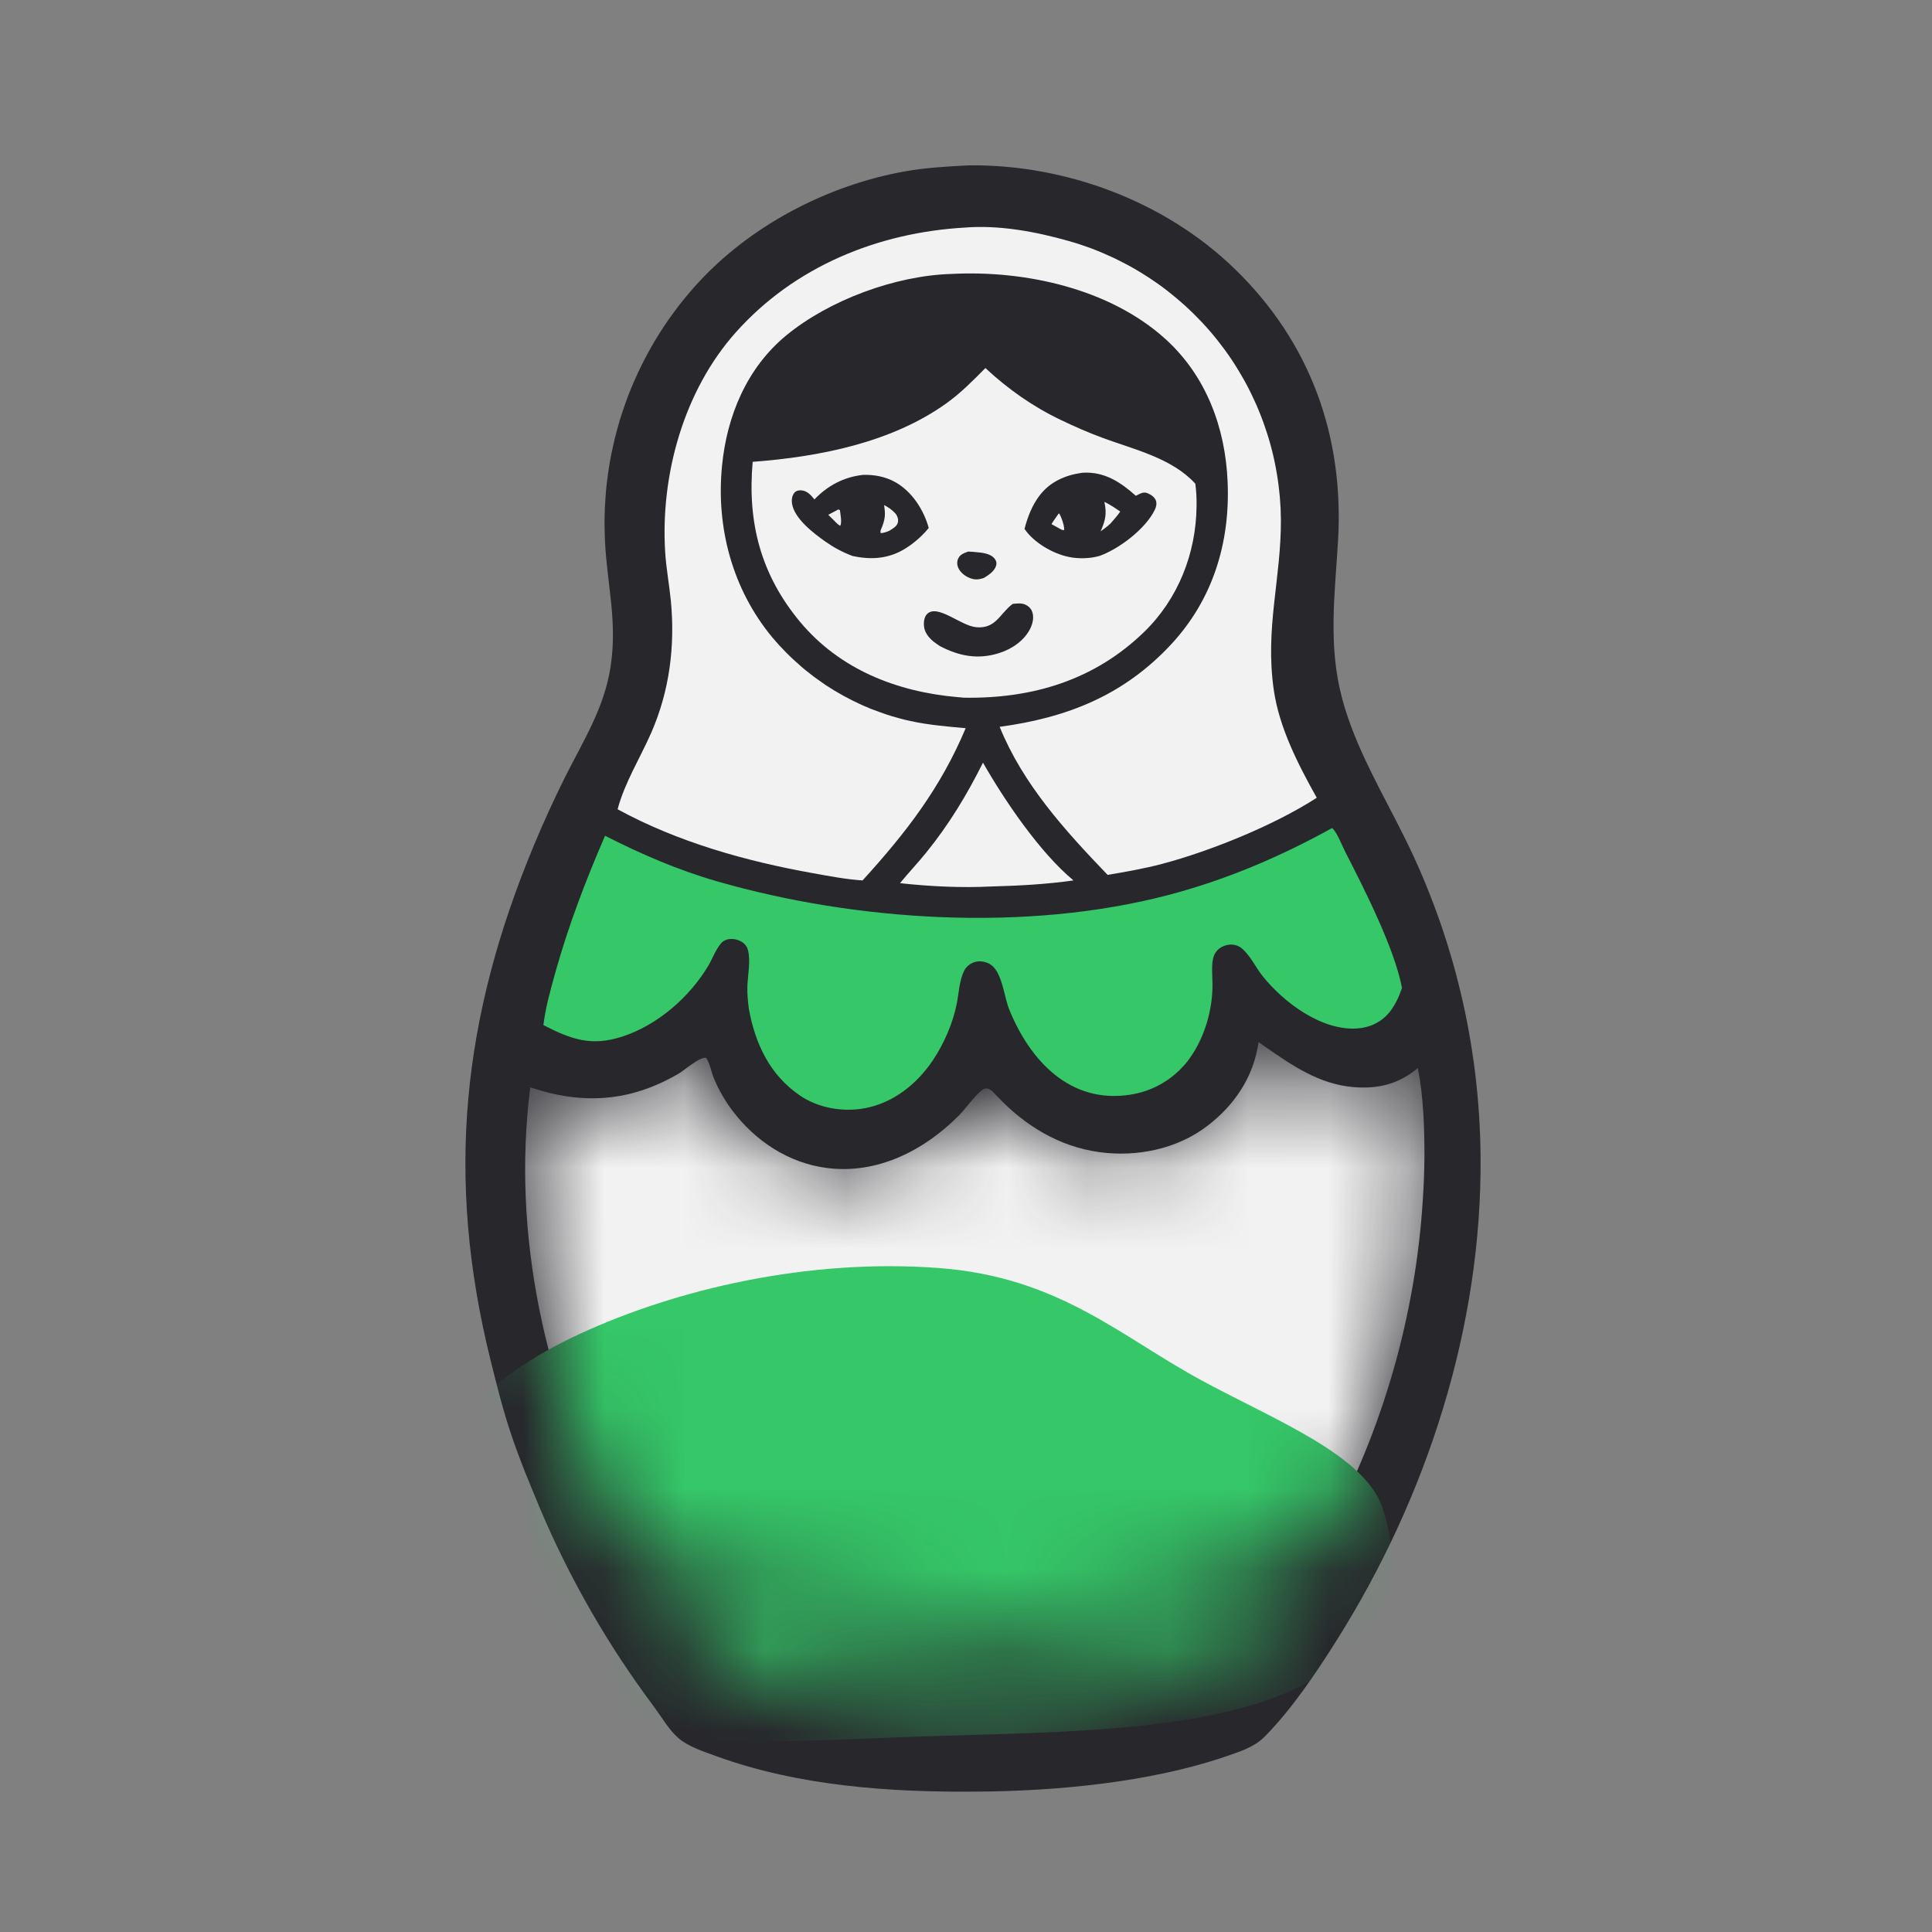
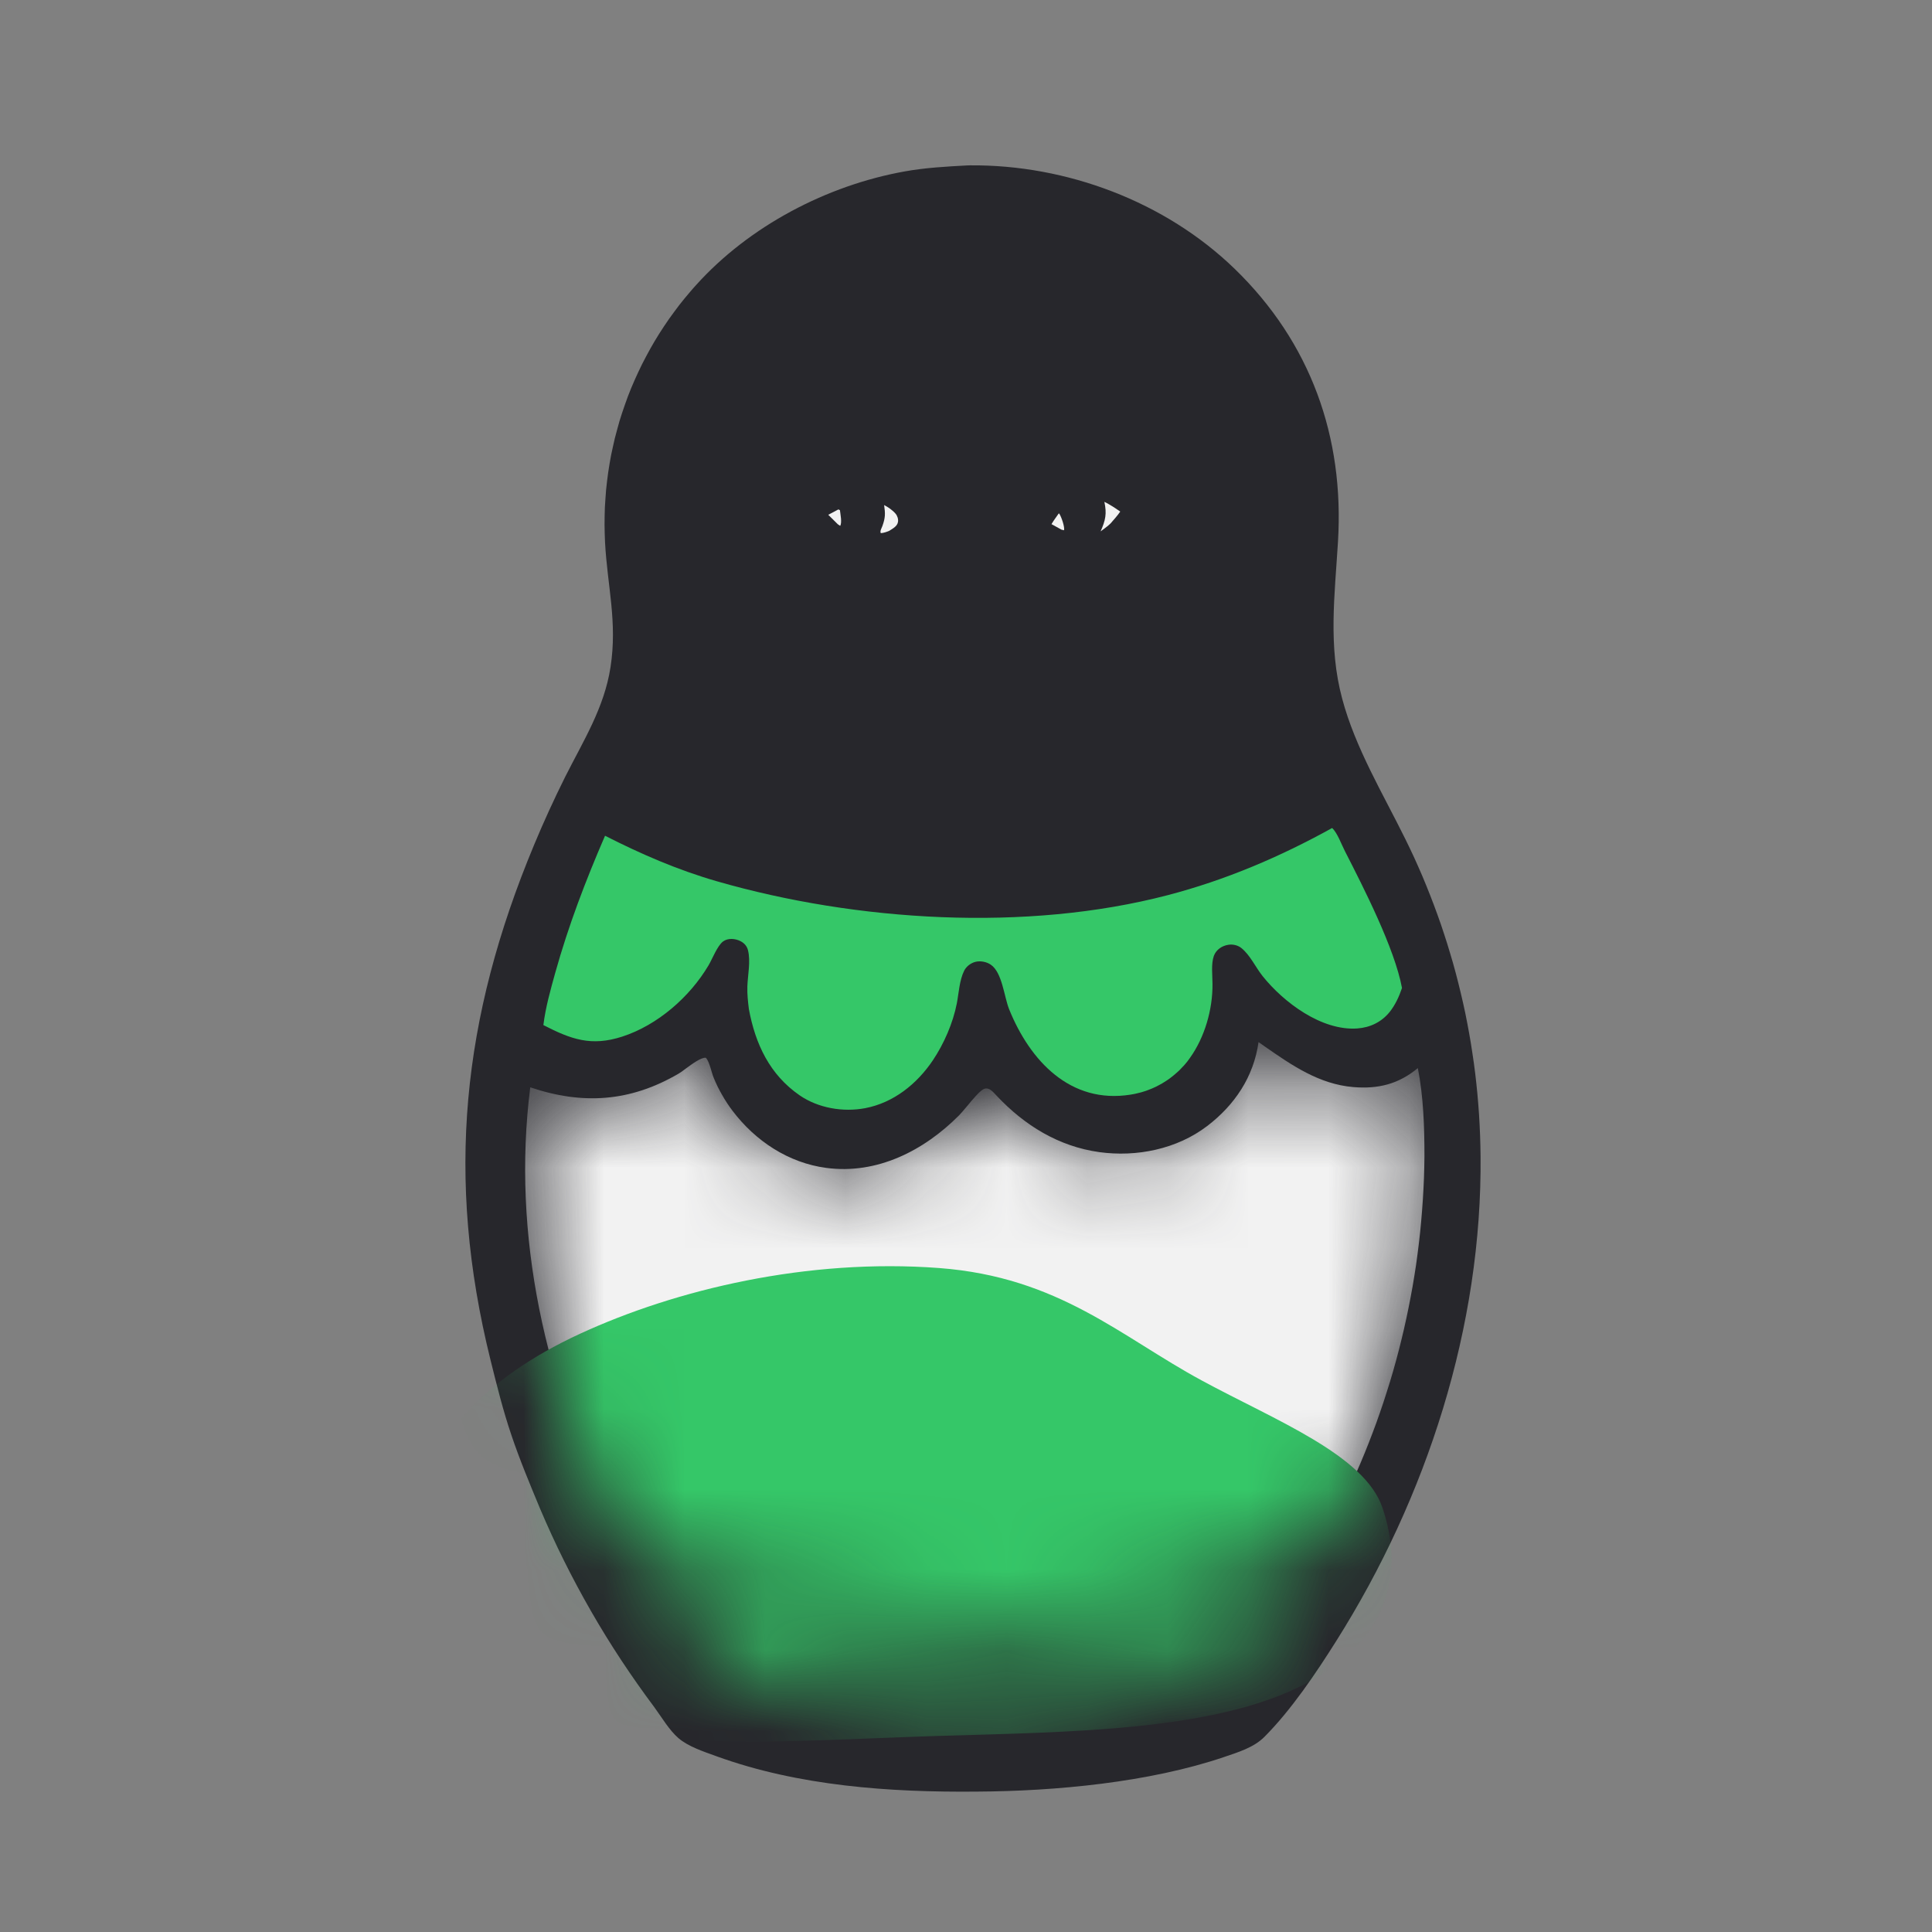
<svg xmlns="http://www.w3.org/2000/svg" width="24" height="24" viewBox="0 0 24 24" fill="none">
  <rect x="0" y="0" width="24" height="24" fill="#808080" stroke="none" />
  <path d="M12.015 2.055C12.026 2.054 12.038 2.054 12.049 2.054C13.249 2.044 14.476 2.504 15.339 3.341C16.28 4.254 16.7 5.425 16.621 6.728C16.581 7.393 16.497 8.023 16.673 8.679C16.836 9.291 17.178 9.856 17.456 10.42C17.494 10.496 17.53 10.573 17.566 10.65C17.601 10.728 17.636 10.805 17.669 10.883C17.702 10.962 17.734 11.04 17.765 11.119C17.796 11.198 17.826 11.278 17.855 11.358C17.884 11.438 17.912 11.518 17.938 11.599C17.965 11.68 17.99 11.761 18.014 11.842C18.039 11.924 18.062 12.005 18.084 12.088C18.106 12.17 18.126 12.252 18.146 12.335C18.166 12.417 18.184 12.5 18.202 12.584C18.219 12.667 18.235 12.75 18.25 12.834C18.265 12.917 18.279 13.001 18.291 13.085C18.304 13.169 18.316 13.254 18.326 13.338C18.336 13.422 18.345 13.507 18.353 13.591C18.361 13.676 18.367 13.761 18.373 13.845C18.378 13.93 18.383 14.015 18.386 14.1C18.389 14.185 18.391 14.27 18.392 14.355C18.414 16.476 17.725 18.602 16.598 20.387C16.345 20.788 16.043 21.238 15.708 21.575C15.575 21.709 15.382 21.766 15.207 21.826C14.276 22.142 13.111 22.251 12.132 22.256C11.053 22.266 9.92 22.187 8.898 21.816C8.745 21.76 8.551 21.698 8.427 21.591C8.313 21.493 8.217 21.328 8.127 21.206C7.985 21.016 7.848 20.821 7.717 20.623C7.586 20.424 7.461 20.222 7.343 20.016C7.224 19.809 7.112 19.6 7.006 19.387C6.9 19.174 6.801 18.958 6.708 18.739C6.583 18.438 6.457 18.137 6.353 17.828C6.249 17.522 6.171 17.207 6.093 16.893C5.532 14.628 5.738 12.647 6.634 10.497C6.753 10.211 6.882 9.929 7.02 9.652C7.245 9.205 7.506 8.794 7.584 8.288C7.671 7.726 7.545 7.28 7.516 6.737C7.514 6.701 7.513 6.665 7.512 6.629C7.511 6.593 7.51 6.556 7.51 6.52C7.51 6.484 7.51 6.448 7.511 6.411C7.512 6.375 7.513 6.339 7.514 6.303C7.516 6.266 7.518 6.23 7.521 6.194C7.523 6.158 7.526 6.122 7.529 6.086C7.533 6.05 7.537 6.014 7.541 5.978C7.545 5.942 7.55 5.906 7.555 5.87C7.56 5.834 7.566 5.798 7.572 5.762C7.578 5.727 7.584 5.691 7.591 5.655C7.598 5.62 7.606 5.584 7.614 5.549C7.621 5.514 7.63 5.478 7.638 5.443C7.647 5.408 7.656 5.373 7.666 5.338C7.675 5.303 7.685 5.268 7.695 5.233C7.706 5.199 7.717 5.164 7.728 5.129C7.739 5.095 7.751 5.061 7.763 5.027C7.775 4.992 7.787 4.958 7.8 4.924C7.813 4.891 7.827 4.857 7.84 4.823C7.854 4.79 7.868 4.756 7.883 4.723C7.897 4.69 7.912 4.657 7.928 4.624C7.943 4.591 7.959 4.559 7.975 4.526C7.991 4.494 8.008 4.462 8.025 4.43C8.042 4.398 8.059 4.366 8.077 4.334C8.095 4.303 8.113 4.271 8.131 4.24C8.15 4.209 8.169 4.178 8.188 4.147C8.207 4.117 8.227 4.086 8.247 4.056C8.267 4.026 8.288 3.996 8.308 3.966C8.329 3.937 8.35 3.907 8.372 3.878C8.393 3.849 8.415 3.82 8.437 3.791C8.46 3.763 8.482 3.734 8.505 3.706C8.528 3.678 8.551 3.65 8.575 3.623C8.599 3.595 8.622 3.568 8.647 3.541C9.307 2.808 10.272 2.302 11.241 2.129C11.497 2.083 11.755 2.069 12.015 2.055Z" fill="#27272C" />
-   <path d="M12.211 9.474C12.48 9.946 12.917 10.59 13.335 10.937C12.996 10.985 12.661 11.003 12.318 11.012C11.941 11.031 11.555 11.012 11.18 10.971C11.286 10.841 11.403 10.719 11.508 10.588C11.79 10.24 12.011 9.874 12.211 9.474Z" fill="#F2F2F2" />
-   <path d="M12.241 4.572C12.52 4.832 12.829 5.05 13.174 5.215C13.347 5.298 13.526 5.377 13.707 5.443C14.094 5.585 14.561 5.693 14.849 6.009C14.861 6.102 14.866 6.195 14.864 6.289C14.858 6.875 14.635 7.441 14.212 7.851C13.593 8.451 12.825 8.68 11.977 8.667L11.895 8.66C11.141 8.594 10.431 8.316 9.937 7.723C9.45 7.137 9.283 6.49 9.35 5.737C10.175 5.675 11.075 5.499 11.758 5.009C11.936 4.881 12.087 4.728 12.241 4.572Z" fill="#F2F2F2" />
-   <path d="M12.026 6.852C12.057 6.852 12.088 6.855 12.119 6.858C12.201 6.866 12.311 6.873 12.363 6.95C12.379 6.974 12.383 7.002 12.373 7.03C12.351 7.098 12.281 7.144 12.223 7.179C12.176 7.196 12.128 7.204 12.079 7.191C12.011 7.173 11.942 7.127 11.909 7.064C11.889 7.026 11.884 6.981 11.902 6.941C11.926 6.886 11.974 6.872 12.026 6.852Z" fill="#27272C" />
  <path d="M12.581 7.502C12.631 7.496 12.685 7.49 12.733 7.509C12.771 7.525 12.805 7.555 12.82 7.594C12.848 7.662 12.83 7.743 12.799 7.807C12.724 7.959 12.569 8.063 12.411 8.113C12.149 8.196 11.914 8.151 11.676 8.026C11.65 8.009 11.623 7.991 11.598 7.971C11.538 7.922 11.484 7.857 11.478 7.776C11.473 7.727 11.481 7.66 11.519 7.625C11.649 7.503 11.932 7.771 12.123 7.791C12.368 7.816 12.419 7.626 12.572 7.508C12.575 7.506 12.578 7.504 12.581 7.502Z" fill="#27272C" />
-   <path d="M13.436 5.874C13.443 5.873 13.451 5.872 13.458 5.872C13.724 5.859 13.921 5.991 14.11 6.159C14.124 6.152 14.137 6.145 14.151 6.138C14.188 6.12 14.217 6.111 14.258 6.128C14.299 6.145 14.345 6.176 14.36 6.221C14.372 6.259 14.362 6.299 14.345 6.334C14.229 6.571 13.904 6.817 13.659 6.906C13.628 6.914 13.597 6.921 13.566 6.926C13.534 6.93 13.502 6.933 13.471 6.934C13.439 6.935 13.407 6.935 13.375 6.932C13.344 6.93 13.312 6.926 13.281 6.919C13.082 6.88 12.84 6.74 12.727 6.57C12.764 6.427 12.819 6.282 12.909 6.162C13.038 5.988 13.227 5.904 13.436 5.874Z" fill="#27272C" />
  <path d="M13.153 6.377C13.156 6.38 13.16 6.382 13.162 6.386C13.186 6.426 13.228 6.545 13.218 6.587L13.187 6.58L13.062 6.511C13.09 6.464 13.122 6.421 13.153 6.377Z" fill="#F2F2F2" />
  <path d="M13.719 6.234C13.79 6.269 13.852 6.31 13.916 6.355C13.881 6.407 13.837 6.454 13.797 6.501C13.76 6.538 13.714 6.569 13.672 6.601C13.733 6.462 13.751 6.384 13.719 6.234Z" fill="#F2F2F2" />
  <path d="M10.72 5.899C10.861 5.895 11.002 5.921 11.126 5.992C11.331 6.109 11.475 6.334 11.537 6.558C11.461 6.653 11.359 6.743 11.256 6.808C11.046 6.942 10.827 6.958 10.589 6.906C10.466 6.86 10.359 6.802 10.252 6.727C10.106 6.624 9.865 6.441 9.838 6.252C9.832 6.206 9.839 6.155 9.87 6.119C9.892 6.095 9.92 6.09 9.951 6.091C10.026 6.095 10.074 6.15 10.117 6.204C10.282 6.032 10.481 5.926 10.72 5.899Z" fill="#27272C" />
  <path d="M10.415 6.328L10.434 6.338C10.439 6.386 10.462 6.491 10.437 6.532L10.408 6.513L10.289 6.395L10.415 6.328Z" fill="#F2F2F2" />
  <path d="M10.983 6.274C11.033 6.3 11.087 6.337 11.124 6.38C11.148 6.408 11.161 6.448 11.155 6.484C11.146 6.539 11.088 6.567 11.045 6.595C11.01 6.609 10.98 6.62 10.942 6.623C10.927 6.599 10.953 6.559 10.962 6.533C10.999 6.429 10.998 6.381 10.983 6.274Z" fill="#F2F2F2" />
  <path d="M16.548 10.286C16.612 10.343 16.666 10.494 16.707 10.573C16.939 11.027 17.325 11.782 17.416 12.273C17.381 12.378 17.332 12.485 17.262 12.572C17.161 12.697 17.019 12.765 16.859 12.776C16.417 12.806 15.947 12.453 15.685 12.126C15.598 12.017 15.53 11.865 15.421 11.777C15.377 11.742 15.317 11.728 15.262 11.736C15.182 11.747 15.108 11.796 15.079 11.874C15.043 11.975 15.062 12.117 15.062 12.223C15.065 12.539 14.966 12.885 14.781 13.143C14.77 13.159 14.759 13.173 14.748 13.188C14.736 13.203 14.724 13.217 14.712 13.231C14.7 13.245 14.687 13.258 14.674 13.271C14.662 13.285 14.648 13.298 14.635 13.31C14.621 13.323 14.607 13.335 14.593 13.347C14.579 13.359 14.565 13.371 14.55 13.382C14.535 13.393 14.52 13.404 14.505 13.415C14.49 13.425 14.474 13.435 14.458 13.445C14.443 13.455 14.427 13.464 14.41 13.473C14.394 13.482 14.378 13.491 14.361 13.499C14.344 13.507 14.328 13.514 14.31 13.522C14.293 13.529 14.276 13.536 14.259 13.542C14.242 13.549 14.224 13.555 14.206 13.56C14.189 13.566 14.171 13.571 14.153 13.575C14.135 13.58 14.117 13.584 14.099 13.588C14.081 13.592 14.062 13.595 14.044 13.598C13.296 13.717 12.795 13.178 12.536 12.538C12.473 12.382 12.451 12.08 12.307 11.983C12.256 11.948 12.179 11.933 12.119 11.948C12.061 11.962 12.005 12.004 11.978 12.057C11.918 12.176 11.911 12.335 11.886 12.465C11.838 12.709 11.727 12.965 11.588 13.172C11.391 13.465 11.1 13.699 10.748 13.766C10.475 13.818 10.165 13.766 9.934 13.607C9.561 13.35 9.383 12.968 9.303 12.536C9.291 12.441 9.281 12.348 9.284 12.253C9.289 12.111 9.326 11.944 9.292 11.805C9.279 11.753 9.247 11.717 9.2 11.692C9.135 11.658 9.042 11.65 8.981 11.696C8.909 11.752 8.849 11.912 8.801 11.993C8.568 12.386 8.168 12.735 7.73 12.877C7.343 13.002 7.095 12.911 6.75 12.734C6.777 12.514 6.838 12.299 6.897 12.086C7.061 11.499 7.274 10.941 7.516 10.382C7.968 10.612 8.419 10.807 8.907 10.948C10.64 11.447 12.75 11.579 14.506 11.12C15.226 10.932 15.899 10.645 16.548 10.286Z" fill="#35C768" />
-   <path d="M11.986 2.827C12.408 2.793 12.865 2.877 13.269 2.992C13.316 3.005 13.363 3.019 13.409 3.034C13.455 3.049 13.501 3.066 13.547 3.082C13.592 3.099 13.638 3.117 13.683 3.136C13.727 3.155 13.772 3.175 13.816 3.195C13.86 3.216 13.904 3.237 13.947 3.26C13.991 3.282 14.033 3.305 14.076 3.329C14.118 3.353 14.16 3.378 14.201 3.404C14.243 3.43 14.283 3.456 14.324 3.484C14.364 3.511 14.404 3.539 14.443 3.568C14.482 3.597 14.52 3.627 14.558 3.658C14.596 3.688 14.633 3.72 14.67 3.752C14.707 3.784 14.743 3.816 14.778 3.85C14.814 3.883 14.848 3.918 14.882 3.953C14.916 3.987 14.95 4.023 14.982 4.059C15.015 4.095 15.046 4.132 15.078 4.17C15.108 4.207 15.139 4.245 15.168 4.284C15.198 4.323 15.227 4.362 15.255 4.402C15.283 4.442 15.31 4.482 15.336 4.523C15.362 4.564 15.388 4.606 15.412 4.648C15.437 4.69 15.461 4.732 15.484 4.775C15.507 4.818 15.529 4.862 15.55 4.906C15.571 4.949 15.591 4.994 15.611 5.038C15.63 5.083 15.649 5.128 15.666 5.173C15.684 5.219 15.701 5.265 15.716 5.311C15.732 5.357 15.747 5.403 15.761 5.45C15.775 5.497 15.788 5.543 15.8 5.591C15.812 5.638 15.823 5.685 15.833 5.733C15.843 5.781 15.852 5.828 15.86 5.876C15.868 5.924 15.876 5.973 15.882 6.021C15.888 6.069 15.893 6.118 15.898 6.166C15.902 6.215 15.905 6.263 15.908 6.312C15.91 6.361 15.911 6.409 15.912 6.458C15.914 7.198 15.713 7.801 15.823 8.568C15.891 9.042 16.126 9.496 16.357 9.91C15.835 10.249 15.038 10.572 14.438 10.731C14.215 10.79 13.987 10.83 13.759 10.868C13.231 10.318 12.709 9.745 12.418 9.029C13.257 8.915 13.957 8.639 14.546 8.007C15.067 7.447 15.282 6.742 15.25 5.987C15.222 5.312 14.984 4.67 14.476 4.21C13.784 3.585 12.734 3.355 11.819 3.403C11.124 3.423 10.302 3.727 9.769 4.165C9.277 4.569 9.029 5.168 8.969 5.789C8.894 6.555 9.099 7.321 9.594 7.918C9.622 7.95 9.65 7.982 9.678 8.014C9.707 8.045 9.736 8.076 9.766 8.106C9.796 8.137 9.827 8.166 9.858 8.195C9.889 8.224 9.921 8.252 9.953 8.28C9.985 8.308 10.018 8.335 10.052 8.361C10.085 8.387 10.119 8.413 10.154 8.438C10.188 8.463 10.223 8.487 10.258 8.511C10.294 8.534 10.33 8.557 10.366 8.579C10.403 8.601 10.44 8.622 10.477 8.643C10.514 8.663 10.552 8.683 10.59 8.702C10.628 8.721 10.666 8.739 10.705 8.757C10.744 8.774 10.783 8.791 10.822 8.807C10.862 8.822 10.902 8.837 10.942 8.851C10.982 8.866 11.022 8.879 11.063 8.892C11.104 8.904 11.145 8.916 11.186 8.927C11.227 8.938 11.268 8.948 11.31 8.957C11.536 9.006 11.766 9.025 11.996 9.046C11.682 9.792 11.255 10.344 10.715 10.937C10.511 10.924 10.305 10.884 10.104 10.848C9.269 10.699 8.419 10.461 7.672 10.053C7.761 9.719 7.953 9.415 8.091 9.1C8.317 8.582 8.387 8.027 8.334 7.467C8.314 7.264 8.276 7.063 8.263 6.859C8.203 5.901 8.494 4.853 9.141 4.128C9.871 3.31 10.905 2.889 11.986 2.827Z" fill="#F2F2F2" />
  <mask id="mask0_12642_3756" style="mask-type:alpha" maskUnits="userSpaceOnUse" x="6" y="12" width="12" height="10">
    <path fill-rule="evenodd" clip-rule="evenodd" d="M15.709 12.998C15.684 12.98 15.659 12.963 15.634 12.945C15.574 13.376 15.338 13.727 14.996 13.988C14.62 14.275 14.119 14.376 13.656 14.312C13.152 14.242 12.729 13.981 12.384 13.615C12.379 13.61 12.374 13.605 12.369 13.599C12.327 13.553 12.275 13.496 12.212 13.533C12.162 13.562 12.084 13.656 12.014 13.74C11.975 13.787 11.939 13.83 11.912 13.857C11.477 14.294 10.895 14.592 10.264 14.508C9.794 14.446 9.383 14.173 9.1 13.799C9.052 13.736 9.009 13.67 8.97 13.601C8.93 13.533 8.896 13.462 8.866 13.389C8.857 13.369 8.849 13.341 8.84 13.311C8.821 13.246 8.799 13.171 8.768 13.14C8.712 13.133 8.603 13.213 8.517 13.276C8.483 13.302 8.452 13.325 8.43 13.337C7.83 13.688 7.238 13.727 6.587 13.507C6.354 15.35 6.778 17.213 7.604 18.864C7.617 18.893 7.63 18.922 7.643 18.949C7.739 19.158 7.813 19.32 8.062 19.41C8.492 19.564 8.964 19.656 9.411 19.744C11.153 20.086 13.194 20.125 14.926 19.704C15.218 19.633 15.499 19.534 15.782 19.434C15.814 19.422 15.847 19.411 15.879 19.4C16.058 19.337 16.238 19.274 16.411 19.199C16.51 19.04 16.59 18.864 16.668 18.691C16.689 18.643 16.711 18.596 16.733 18.549C16.771 18.467 16.809 18.385 16.845 18.303C16.882 18.22 16.917 18.137 16.951 18.054C16.985 17.97 17.018 17.887 17.05 17.802C17.082 17.718 17.113 17.633 17.142 17.548C17.172 17.463 17.2 17.377 17.227 17.291C17.255 17.205 17.281 17.119 17.306 17.032C17.331 16.946 17.354 16.859 17.377 16.771C17.399 16.684 17.421 16.597 17.441 16.509C17.461 16.421 17.48 16.333 17.498 16.244C17.516 16.156 17.532 16.067 17.548 15.979C17.563 15.89 17.578 15.801 17.591 15.712C17.604 15.622 17.615 15.533 17.626 15.444C17.637 15.354 17.646 15.264 17.654 15.175C17.662 15.085 17.669 14.995 17.675 14.905C17.681 14.815 17.685 14.725 17.689 14.635C17.692 14.545 17.694 14.454 17.695 14.364C17.695 14 17.683 13.626 17.613 13.268C17.374 13.467 17.12 13.53 16.811 13.504C16.385 13.468 16.047 13.233 15.709 12.998ZM15.917 19.93C15.915 19.925 15.914 19.92 15.91 19.917C15.79 19.969 15.67 20.018 15.547 20.064C15.425 20.109 15.302 20.151 15.177 20.19C15.053 20.229 14.927 20.264 14.801 20.295C14.674 20.327 14.547 20.355 14.419 20.38C13.856 20.484 13.291 20.513 12.72 20.523C11.265 20.548 9.783 20.415 8.379 20.02C8.486 20.184 8.601 20.34 8.734 20.483C8.887 20.64 9.074 20.816 9.272 20.914C9.385 20.97 9.513 21.003 9.636 21.034C9.657 21.04 9.677 21.045 9.697 21.05C10.383 21.229 11.072 21.286 11.778 21.297C12.833 21.314 13.688 21.239 14.704 20.946C14.725 20.94 14.748 20.934 14.77 20.927C14.998 20.863 15.267 20.787 15.432 20.624C15.574 20.485 15.693 20.294 15.805 20.114C15.843 20.053 15.881 19.993 15.918 19.936C15.918 19.934 15.917 19.932 15.917 19.93Z" fill="#F2F2F2" />
  </mask>
  <g mask="url(#mask0_12642_3756)">
    <path fill-rule="evenodd" clip-rule="evenodd" d="M15.709 12.998C15.684 12.98 15.659 12.963 15.634 12.945C15.574 13.376 15.338 13.727 14.996 13.988C14.62 14.275 14.119 14.376 13.656 14.312C13.152 14.242 12.729 13.981 12.384 13.615C12.379 13.61 12.374 13.605 12.369 13.599C12.327 13.553 12.275 13.496 12.212 13.533C12.162 13.562 12.084 13.656 12.014 13.74C11.975 13.787 11.939 13.83 11.912 13.857C11.477 14.294 10.895 14.592 10.264 14.508C9.794 14.446 9.383 14.173 9.1 13.799C9.052 13.736 9.009 13.67 8.97 13.601C8.93 13.533 8.896 13.462 8.866 13.389C8.857 13.369 8.849 13.341 8.84 13.311C8.821 13.246 8.799 13.171 8.768 13.14C8.712 13.133 8.603 13.213 8.517 13.276C8.483 13.302 8.452 13.325 8.43 13.337C7.83 13.688 7.238 13.727 6.587 13.507C6.354 15.35 6.778 17.213 7.604 18.864C7.617 18.893 7.63 18.922 7.643 18.949C7.739 19.158 7.813 19.32 8.062 19.41C8.492 19.564 8.964 19.656 9.411 19.744C11.153 20.086 13.194 20.125 14.926 19.704C15.218 19.633 15.499 19.534 15.782 19.434C15.814 19.422 15.847 19.411 15.879 19.399C16.058 19.337 16.238 19.274 16.411 19.199C16.51 19.04 16.59 18.864 16.668 18.691C16.689 18.643 16.711 18.596 16.733 18.549C16.771 18.467 16.809 18.385 16.845 18.303C16.882 18.22 16.917 18.137 16.951 18.054C16.985 17.97 17.018 17.887 17.05 17.802C17.082 17.718 17.113 17.633 17.142 17.548C17.172 17.463 17.2 17.377 17.227 17.291C17.255 17.205 17.281 17.119 17.306 17.032C17.331 16.946 17.354 16.859 17.377 16.771C17.399 16.684 17.421 16.597 17.441 16.509C17.461 16.421 17.48 16.333 17.498 16.244C17.516 16.156 17.532 16.067 17.548 15.979C17.563 15.89 17.578 15.801 17.591 15.712C17.604 15.622 17.615 15.533 17.626 15.444C17.637 15.354 17.646 15.264 17.654 15.175C17.662 15.085 17.669 14.995 17.675 14.905C17.681 14.815 17.685 14.725 17.689 14.635C17.692 14.545 17.694 14.454 17.695 14.364C17.695 14 17.683 13.626 17.613 13.268C17.374 13.467 17.12 13.53 16.811 13.504C16.385 13.468 16.047 13.233 15.709 12.998ZM15.917 19.93C15.915 19.925 15.914 19.92 15.91 19.917C15.79 19.969 15.67 20.018 15.547 20.064C15.425 20.109 15.302 20.151 15.177 20.19C15.053 20.229 14.927 20.264 14.801 20.295C14.674 20.327 14.547 20.355 14.419 20.38C13.856 20.484 13.291 20.513 12.72 20.523C11.265 20.548 9.783 20.415 8.379 20.02C8.486 20.184 8.601 20.34 8.734 20.483C8.887 20.64 9.074 20.816 9.272 20.914C9.385 20.97 9.513 21.003 9.636 21.034C9.657 21.04 9.677 21.045 9.697 21.05C10.383 21.229 11.072 21.286 11.778 21.297C12.833 21.314 13.688 21.239 14.704 20.946C14.725 20.94 14.748 20.934 14.77 20.927C14.998 20.863 15.267 20.787 15.432 20.624C15.574 20.485 15.693 20.294 15.805 20.114C15.843 20.053 15.881 19.993 15.918 19.936C15.918 19.934 15.917 19.932 15.917 19.93Z" fill="#F2F2F2" />
    <path fill-rule="evenodd" clip-rule="evenodd" d="M11.667 21.564C13.298 21.515 15.076 21.504 16.197 20.927C17.298 20.36 17.432 19.499 17.174 18.731C16.953 18.074 15.844 17.645 14.929 17.149C13.922 16.605 13.157 15.865 11.667 15.752C10.035 15.629 8.403 16.016 7.206 16.568C5.978 17.134 5.324 17.911 5.206 18.731C5.078 19.619 5.173 20.622 6.535 21.219C7.867 21.803 9.875 21.618 11.667 21.564Z" fill="#35C768" />
  </g>
</svg>